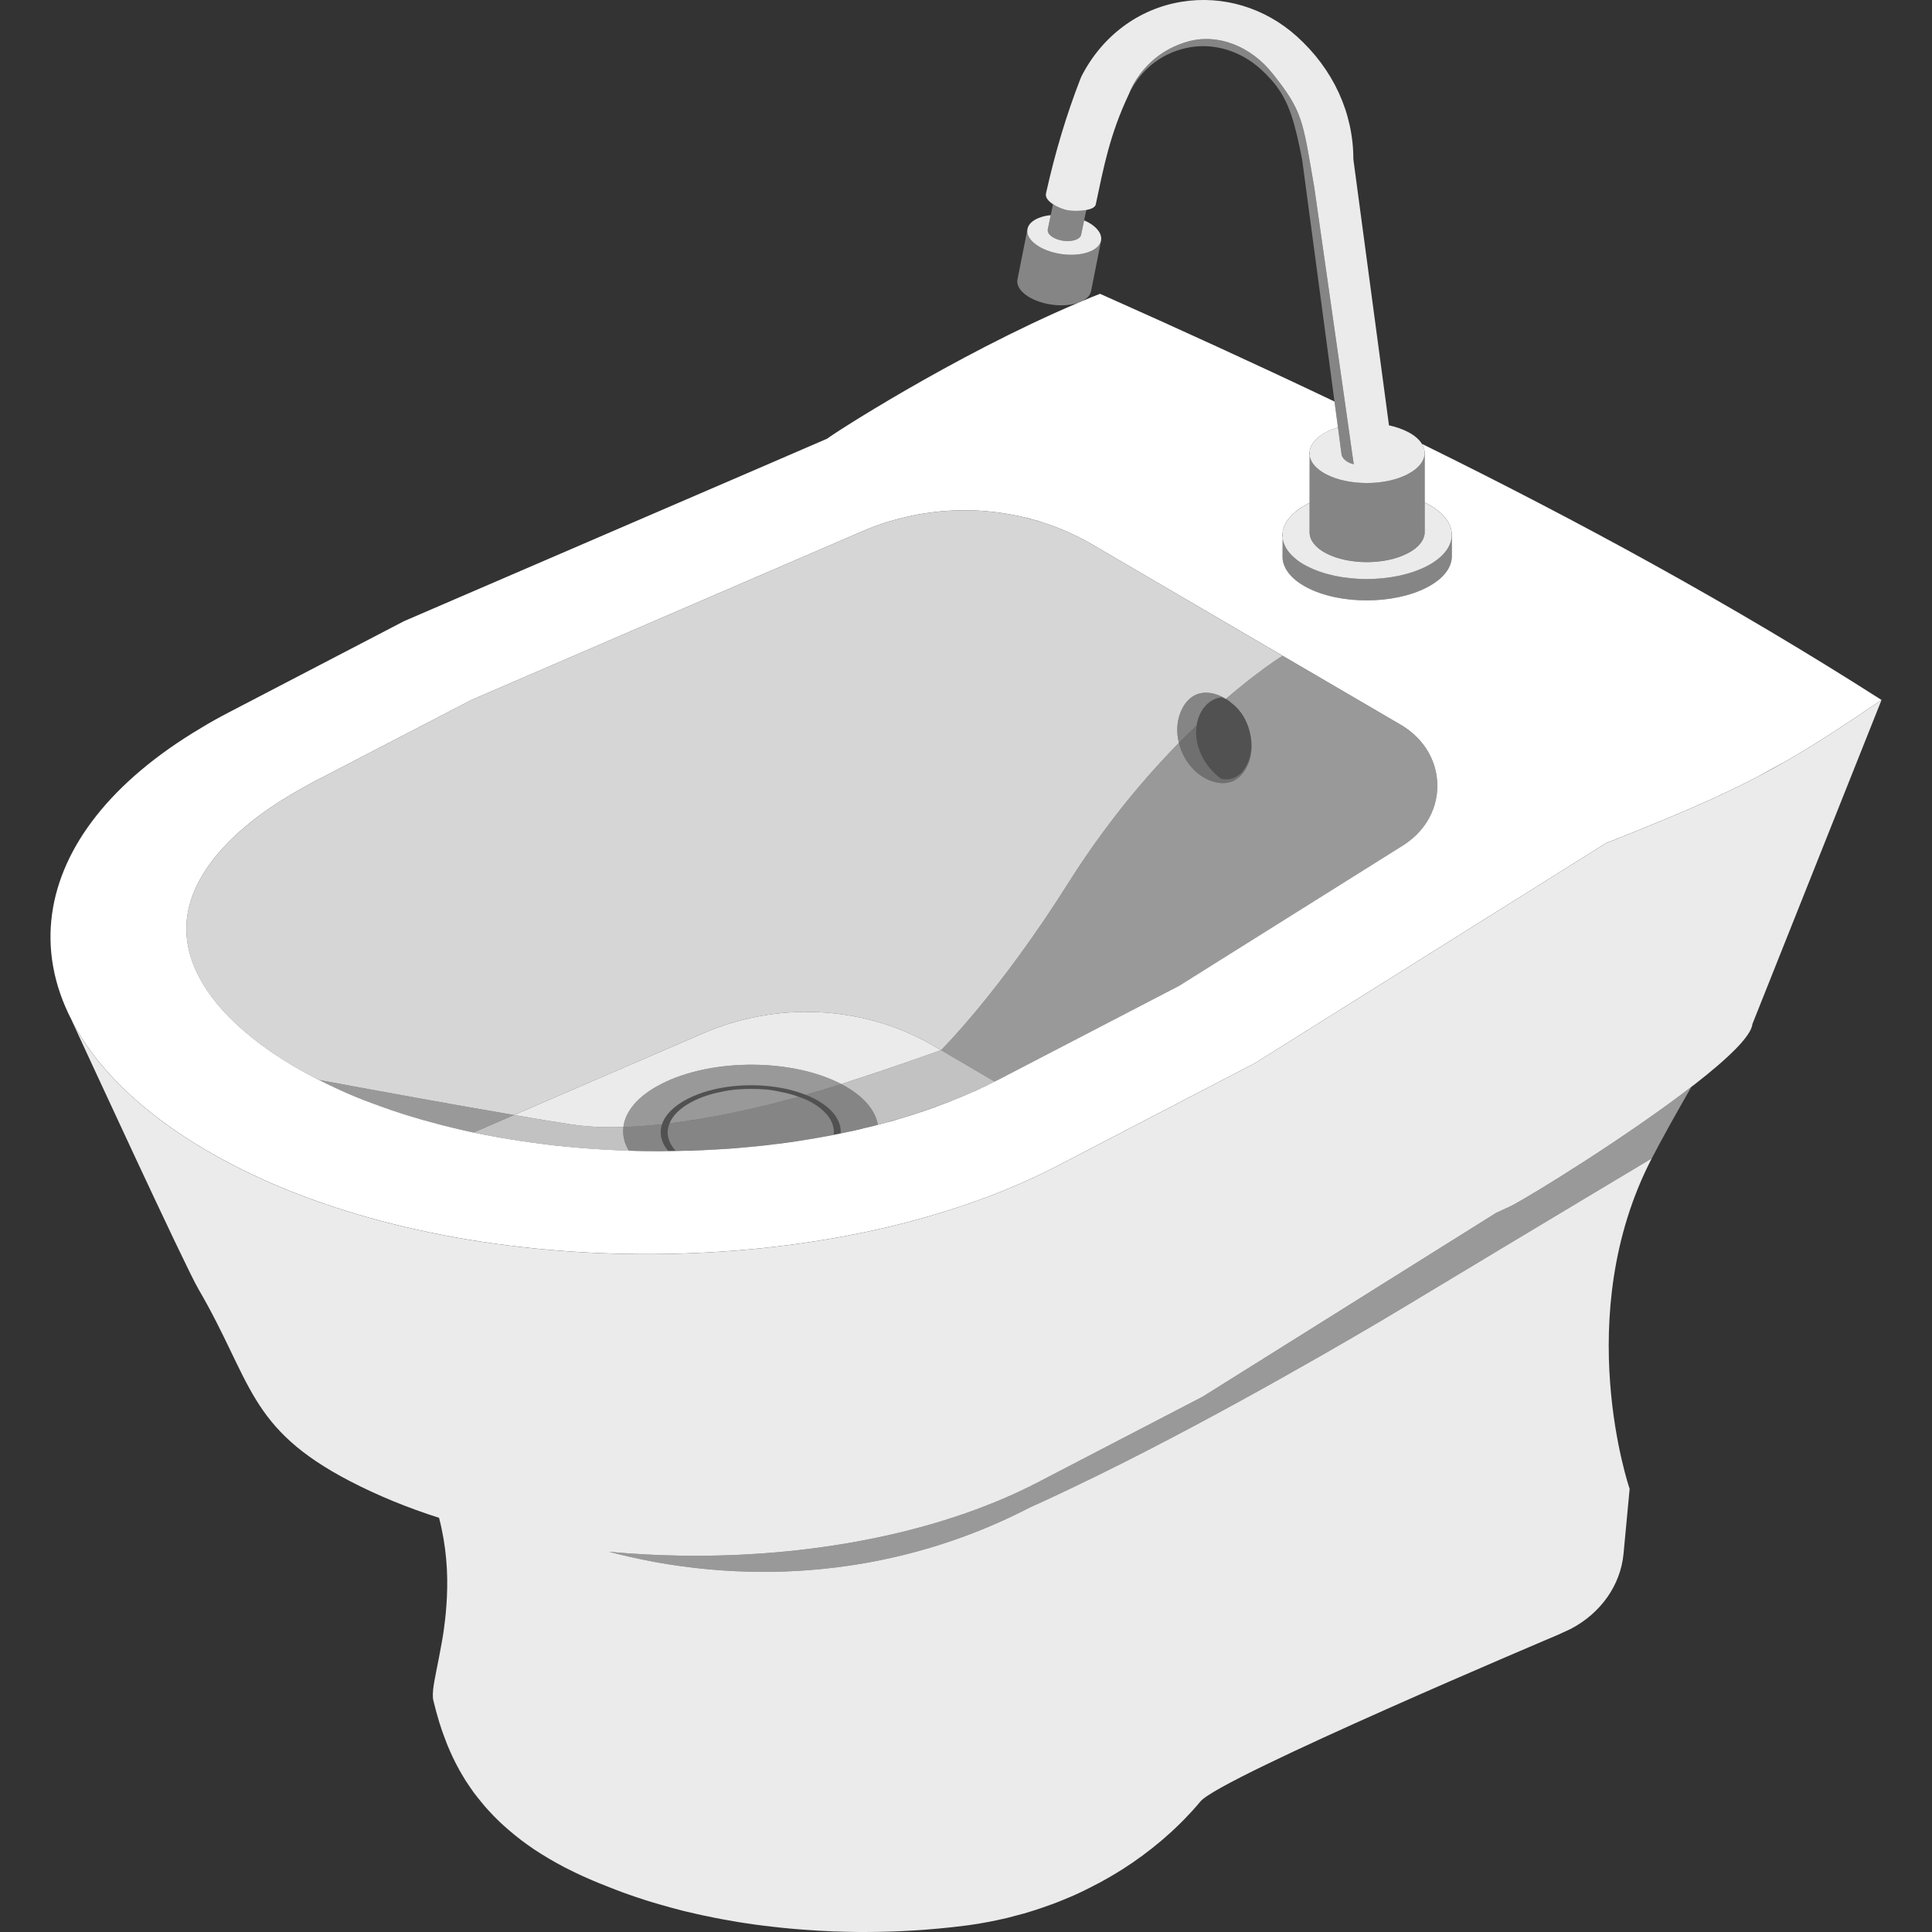
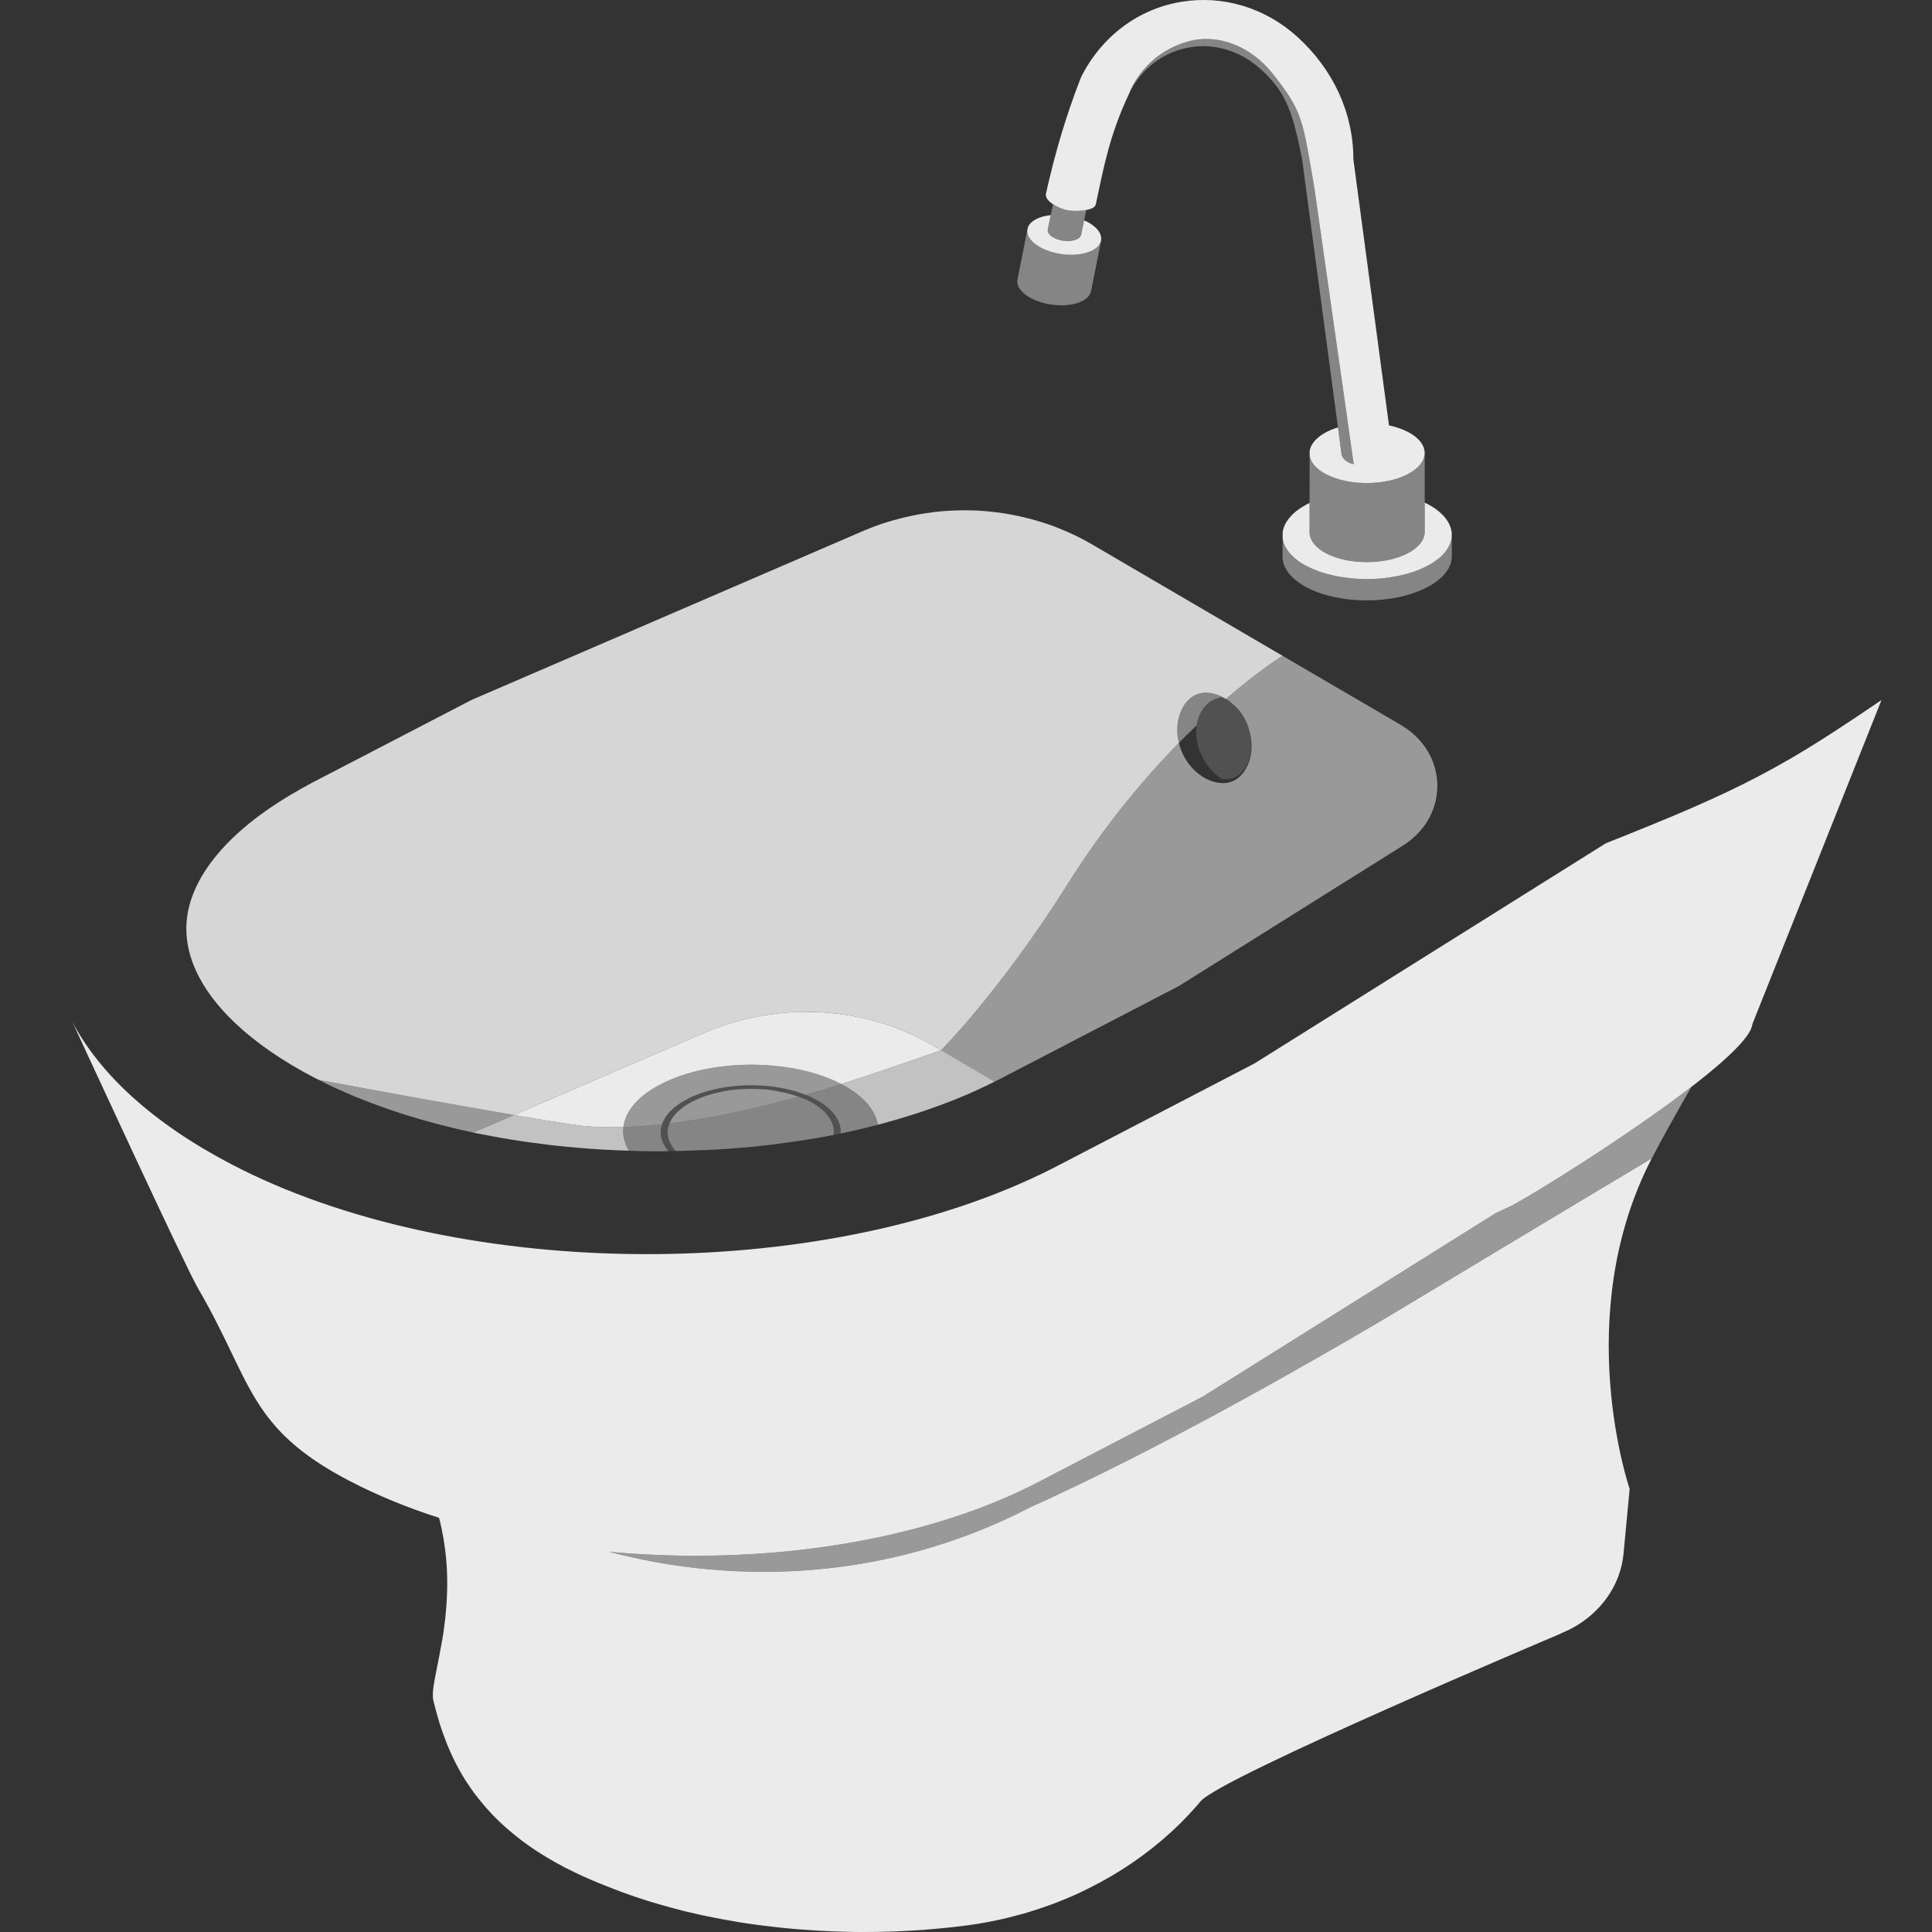
<svg xmlns="http://www.w3.org/2000/svg" viewBox="0 0 300 300">
  <rect x="0" y="0" width="300" height="300" fill="#333333" stroke="none" />
  <g fill="#fff">
    <path d="m 262.64 168.76 c -2.31 4.03 -4.62 8.15 -6.15 11.11 l -.01 .01 c -.49 .29 -16.11 9.63 -39.41 23.66 -5.93 3.57 -26.85 15.83 -45.76 25.14 -.24 .12 -.46 .24 -.7 .35 -6.9 3.38 -10.66 5.03 -10.66 5.03 -12.94 6.72 -27.13 10.02 -41.38 10.02 -5.7 0 -11.44 -.54 -17.05 -1.56 -.04 0 -.08 -.03 -.11 -.03 -2.31 -.43 -4.59 -.94 -6.87 -1.54 1.11 .11 2.22 .2 3.33 .28 3.39 .23 6.79 .35 10.19 .35 19.26 0 38.48 -3.81 53.13 -11.42 l 8.42 -4.38 17.15 -8.91 45.55 -28.53 2.32 -1.07 c 3.52 -1.84 18.1 -10.87 28.01 -18.51 z" opacity=".5" />
    <path d="m 292.16 108.7 l -20.05 50.32 c -.18 1.9 -3.89 5.41 -8.94 9.34 -.17 .13 -.35 .27 -.53 .4 -9.91 7.64 -24.49 16.67 -28.01 18.51 l -2.32 1.07 -45.55 28.53 -17.15 8.91 -8.42 4.38 c -14.65 7.61 -33.87 11.42 -53.13 11.42 -3.4 0 -6.8 -.12 -10.19 -.35 -1.11 -.08 -2.22 -.17 -3.33 -.28 2.28 .6 4.56 1.11 6.87 1.54 .03 0 .07 .03 .11 .03 5.61 1.02 11.35 1.56 17.05 1.56 14.25 0 28.44 -3.3 41.38 -10.02 0 0 3.76 -1.65 10.66 -5.03 .24 -.11 .46 -.23 .7 -.35 18.91 -9.31 39.83 -21.57 45.76 -25.14 23.3 -14.03 38.92 -23.37 39.41 -23.66 -12.66 24.47 -3.43 51.31 -3.43 51.31 l -.95 10.09 c -.46 4.86 -3.52 9.21 -8.2 11.66 l -2.02 .93 s -52.19 22.05 -55.44 25.82 c 0 .01 -.01 .02 -.01 .02 h -.01 c -.41 .5 -.84 .98 -1.27 1.46 -.44 .48 -.88 .94 -1.33 1.41 -.31 .31 -.62 .62 -.93 .92 s -.62 .59 -.94 .89 c -3.83 3.52 -8.2 6.51 -12.97 8.86 -.79 .4 -1.58 .77 -2.4 1.14 -.42 .17 -.83 .35 -1.24 .52 -.62 .26 -1.24 .5 -1.87 .74 -.63 .23 -1.26 .45 -1.9 .67 -.85 .28 -1.71 .56 -2.57 .81 h -.01 c -.87 .24 -1.74 .47 -2.61 .69 h -.01 c -.47 .11 -.95 .22 -1.42 .32 -.03 .01 -.06 .01 -.09 .02 -.45 .1 -.9 .19 -1.35 .27 -.32 .06 -.63 .11 -.94 .17 l -.18 .03 c -.1 .02 -.21 .04 -.31 .06 -.19 .03 -.39 .06 -.58 .09 -.3 .05 -.6 .09 -.89 .13 -.01 .01 -.02 .01 -.03 .01 -.08 .01 -.16 .02 -.23 .03 -.05 .01 -.09 .02 -.14 .02 -.03 0 -.07 .01 -.1 .01 -.16 .02 -.31 .04 -.47 .06 -5.06 .64 -10.24 .96 -15.43 .96 h -.77 c -.27 0 -.53 0 -.81 -.01 -1.02 -.02 -2.05 -.04 -3.08 -.08 -.02 .01 -.05 0 -.09 0 -1.56 -.06 -3.13 -.15 -4.68 -.27 -1.04 -.07 -2.09 -.17 -3.12 -.27 -.52 -.05 -1.03 -.11 -1.55 -.17 -.93 -.1 -1.86 -.22 -2.78 -.34 -.16 -.02 -.31 -.05 -.47 -.07 -.46 -.07 -.92 -.14 -1.37 -.2 -.51 -.07 -1.01 -.16 -1.51 -.25 -.48 -.08 -.96 -.16 -1.43 -.25 -.08 -.01 -.15 -.02 -.23 -.04 -.84 -.15 -1.68 -.32 -2.51 -.5 -.5 -.09 -.98 -.2 -1.47 -.31 -.61 -.14 -1.22 -.27 -1.82 -.42 l -.73 -.18 c -.57 -.15 -1.15 -.3 -1.72 -.46 -.57 -.15 -1.13 -.31 -1.7 -.48 -.32 -.09 -.64 -.19 -.95 -.28 -.06 -.01 -.11 -.03 -.17 -.05 -.29 -.09 -.6 -.19 -.9 -.28 -.08 -.02 -.15 -.04 -.23 -.07 -.07 -.02 -.13 -.05 -.2 -.07 -.12 -.04 -.24 -.08 -.36 -.12 -.23 -.07 -.46 -.15 -.68 -.22 -.06 -.02 -.12 -.04 -.18 -.06 -.17 -.06 -.33 -.12 -.49 -.17 -.05 -.02 -.1 -.03 -.15 -.05 s -.1 -.03 -.15 -.05 c -.11 -.04 -.21 -.08 -.31 -.11 -.19 -.06 -.37 -.13 -.56 -.2 -.05 -.02 -.11 -.04 -.17 -.06 -.02 -.01 -.04 -.01 -.06 -.02 -.43 -.16 -.86 -.32 -1.28 -.48 s -.84 -.33 -1.26 -.5 c -.38 -.14 -.76 -.29 -1.13 -.45 -.01 0 -.03 0 -.04 -.01 -.39 -.15 -.78 -.32 -1.15 -.48 -.32 -.14 -.65 -.28 -.97 -.43 -.13 -.05 -.26 -.11 -.38 -.17 -.03 -.01 -.07 -.02 -.1 -.04 -.41 -.19 -.82 -.38 -1.22 -.57 -.54 -.26 -1.07 -.53 -1.61 -.8 -1.71 -.9 -3.29 -1.83 -4.73 -2.79 -1.4 -.94 -2.67 -1.91 -3.83 -2.91 -.52 -.44 -1.02 -.89 -1.5 -1.34 -.31 -.29 -.61 -.59 -.9 -.89 -.08 -.08 -.15 -.16 -.22 -.23 -.39 -.41 -.77 -.82 -1.14 -1.24 -.2 -.24 -.4 -.48 -.59 -.71 -.2 -.24 -.4 -.48 -.59 -.73 -.2 -.24 -.39 -.48 -.57 -.73 -.36 -.5 -.7 -1 -1.03 -1.5 -.09 -.12 -.17 -.25 -.25 -.37 -.17 -.29 -.35 -.57 -.52 -.86 v -.01 c -.01 -.01 -.02 -.03 -.03 -.04 s -.01 -.02 -.02 -.04 h -.01 c -.05 -.09 -.1 -.18 -.15 -.27 -.02 -.02 -.03 -.05 -.04 -.07 -.02 -.02 -.02 -.05 -.03 -.07 -.02 -.03 -.04 -.06 -.06 -.09 s -.04 -.06 -.06 -.09 c -.02 -.04 -.04 -.09 -.07 -.13 -.01 -.03 -.02 -.04 -.04 -.07 -.01 -.01 -.01 -.02 -.02 -.03 v -.01 q -.01 -.01 -.01 -.02 c -.02 -.03 -.04 -.07 -.05 -.11 -.05 -.07 -.1 -.16 -.14 -.24 -.13 -.23 -.25 -.48 -.37 -.71 -.16 -.32 -.32 -.64 -.47 -.96 q .01 -.01 0 -.01 c -.09 -.21 -.19 -.4 -.28 -.61 -.01 -.02 -.02 -.05 -.03 -.07 q -.01 -.01 -.01 -.02 c -.02 -.04 -.04 -.09 -.06 -.13 -.01 -.02 -.02 -.05 -.03 -.07 -.01 -.04 -.03 -.09 -.05 -.13 -.01 -.01 -.02 -.03 -.02 -.05 -.08 -.17 -.15 -.35 -.23 -.52 l -.21 -.54 c -.28 -.72 -.54 -1.44 -.79 -2.15 q .01 -.01 0 -.02 c -.13 -.36 -.24 -.72 -.35 -1.07 v -.01 c -.33 -1.09 -.61 -2.15 -.87 -3.22 -.15 -.58 -.1 -1.41 .05 -2.45 .01 0 .01 -.02 .01 -.03 .01 -.07 .02 -.15 .04 -.23 .01 -.08 .03 -.16 .04 -.24 .01 -.03 .01 -.06 .01 -.09 s .01 -.06 .02 -.09 c .01 -.06 .02 -.12 .03 -.19 .01 -.04 .02 -.09 .03 -.13 .01 -.07 .02 -.13 .04 -.2 -.01 -.01 0 -.01 0 -.02 .02 -.1 .04 -.2 .06 -.3 .03 -.18 .06 -.36 .1 -.54 .27 -1.37 .6 -2.96 .91 -4.75 .07 -.39 .14 -.8 .2 -1.2 q -.01 -.01 0 -.01 c .04 -.29 .08 -.58 .12 -.86 .01 -.04 .01 -.08 .01 -.11 .1 -.72 .19 -1.47 .26 -2.24 0 -.04 0 -.08 .01 -.13 s .01 -.1 .01 -.14 c .03 -.33 .06 -.67 .08 -1.01 v -.01 c .02 -.33 .04 -.67 .06 -1.01 .01 -.08 .01 -.15 .01 -.22 .17 -3.67 -.08 -7.76 -1.22 -12.19 q -.01 0 -.02 -.01 c -4.91 -1.57 -9.55 -3.47 -13.82 -5.69 -15.87 -8.25 -15.17 -15.5 -23.54 -29.85 -2.09 -3.57 -17.86 -37.8 -19.55 -41.44 4.27 8.1 12.54 15.77 24.81 22.15 34.1 17.74 88.44 18.49 123.91 2.25 q .01 0 .02 -.01 c .02 0 .05 -.02 .08 -.03 0 0 .01 0 .01 -.01 1.38 -.63 2.74 -1.29 4.06 -1.98 l 30.66 -15.94 17.51 -10.97 .03 -.02 .15 -.09 .01 -.01 36.89 -23.12 h .01 c 10.68 -4.23 17.54 -7.15 23.85 -10.48 1.32 -.69 2.61 -1.4 3.9 -2.15 .15 -.08 .29 -.16 .44 -.24 4.38 -2.53 8.85 -5.45 14.57 -9.35 z" opacity=".9" />
-     <path d="m 220.79 68.92 c .24 .38 .38 .77 .42 1.17 h .02 v 7.95 c .13 .05 .26 .12 .38 .18 2.37 1.24 3.64 2.84 3.8 4.45 h .03 v 3.7 c 0 1.76 -1.3 3.51 -3.88 4.85 -5.16 2.67 -13.48 2.68 -18.6 .02 -2.6 -1.36 -3.87 -3.15 -3.81 -4.93 l .02 -2.74 c 0 -.03 -.01 -.05 0 -.07 -.04 -.27 -.04 -.54 0 -.82 v -.01 c .1 -.83 .5 -1.67 1.2 -2.44 .61 -.72 1.51 -1.38 2.65 -1.98 .11 -.06 .22 -.11 .33 -.16 l .01 -7.34 c -.04 -.22 -.04 -.44 0 -.66 .01 -.09 .03 -.17 .04 -.26 .03 -.15 .08 -.31 .16 -.46 .02 -.08 .06 -.16 .11 -.23 .17 -.32 .4 -.62 .7 -.92 l .55 -.48 c .14 -.1 .28 -.2 .44 -.3 l .62 -.36 c .55 -.28 1.14 -.52 1.78 -.71 l -.54 -4.02 c -11.97 -5.71 -24.11 -11.25 -36.41 -16.73 -.95 .37 -1.9 .76 -2.85 1.17 h -.01 c -.15 .08 -.31 .15 -.48 .2 -.01 .01 -.02 .01 -.04 .02 -19.52 8.27 -38.95 20.92 -38.95 21.09 l -12.25 5.29 -53.49 23.06 -27.1 14.11 c -1.55 .81 -3.03 1.62 -4.43 2.48 -13.97 8.29 -21.67 18.45 -23.12 28.83 -.77 5.52 .23 11.1 3.02 16.5 .03 .08 .08 .17 .12 .25 0 .03 .01 .04 .02 .07 4.27 8.1 12.54 15.77 24.81 22.15 34.1 17.74 88.44 18.49 123.91 2.25 q .01 0 .02 -.01 c .02 0 .05 -.02 .08 -.03 0 0 .01 0 .01 -.01 1.38 -.63 2.74 -1.29 4.06 -1.98 l 30.66 -15.94 17.51 -10.97 .03 -.02 .15 -.09 .01 -.01 36.89 -23.12 h .01 c 10.68 -4.23 17.54 -7.15 23.85 -10.48 l 3.9 -2.15 c .15 -.08 .29 -.16 .44 -.24 4.38 -2.53 8.85 -5.45 14.57 -9.35 -23.14 -14.79 -46.91 -27.73 -71.37 -39.77 z m -3.01 62.41 l -34.69 21.75 -27.93 14.51 c -.24 .11 -.48 .23 -.71 .35 -.35 .17 -.69 .34 -1.03 .51 -.08 .04 -.17 .09 -.25 .13 -.26 .12 -.52 .24 -.78 .36 -.08 .04 -.15 .08 -.22 .11 -.08 .03 -.16 .07 -.23 .11 -.05 .02 -.1 .03 -.13 .06 -.43 .19 -.86 .38 -1.28 .57 -.12 .05 -.24 .1 -.35 .15 -.33 .14 -.67 .29 -1.02 .43 -.26 .11 -.54 .23 -.82 .33 -.08 .04 -.17 .07 -.25 .1 -.51 .22 -1.03 .43 -1.55 .61 -.52 .2 -1.05 .39 -1.57 .59 h -.01 c -.96 .35 -1.94 .68 -2.92 .99 -.5 .17 -.99 .32 -1.5 .47 -.48 .15 -.97 .3 -1.47 .44 -.01 0 -.04 .01 -.06 .03 -1.01 .28 -2.03 .56 -3.07 .83 -.51 .13 -1.04 .26 -1.57 .38 -.65 .17 -1.3 .33 -1.96 .47 -.07 .01 -.13 .03 -.2 .04 s -.14 .03 -.21 .04 c -.24 .05 -.49 .11 -.73 .16 -.03 .01 -.06 .01 -.09 .02 -.11 .02 -.22 .05 -.33 .07 s -.22 .04 -.32 .06 c -.07 .02 -.14 .03 -.22 .05 -.05 .01 -.1 .02 -.16 .03 -.04 .01 -.09 .02 -.14 .03 -.09 .01 -.18 .03 -.27 .05 h -.02 c -.05 .02 -.11 .03 -.17 .04 -.14 .04 -.28 .06 -.42 .09 -.07 .01 -.14 .03 -.21 .04 -.13 .02 -.25 .04 -.38 .07 -.09 .01 -.18 .03 -.27 .05 -.33 .06 -.66 .12 -1 .18 -.33 .06 -.67 .12 -1.02 .18 -.33 .06 -.66 .11 -1 .16 -.48 .08 -.97 .15 -1.46 .23 -.59 .09 -1.18 .18 -1.78 .26 -.59 .08 -1.19 .16 -1.79 .22 -.59 .08 -1.2 .16 -1.8 .22 l -1.83 .18 c -.27 .03 -.55 .05 -.83 .08 h -.03 c -.93 .09 -1.87 .17 -2.82 .23 -.49 .03 -.99 .06 -1.49 .09 -.05 .01 -.09 .01 -.14 .01 -.51 .03 -1.03 .06 -1.55 .08 -.18 .01 -.37 .02 -.56 .03 s -.39 .02 -.59 .02 c -.43 .02 -.86 .04 -1.29 .05 s -.86 .03 -1.3 .03 c -.13 .01 -.26 .01 -.38 .01 -.09 .01 -.2 .01 -.29 .01 -.25 .01 -.48 .01 -.73 .01 -.26 0 -.53 .01 -.79 .01 h -.3 c -.37 .03 -.77 .03 -1.14 .03 -.73 0 -1.45 -.01 -2.18 -.02 -.17 0 -.34 -.01 -.51 -.01 -.34 -.01 -.68 -.02 -1.02 -.03 s -.67 -.02 -1.01 -.04 c -.47 -.01 -.95 -.03 -1.42 -.05 -.05 .01 -.09 0 -.14 0 -.47 -.02 -.93 -.04 -1.4 -.07 -.22 -.01 -.44 -.02 -.66 -.03 -.32 -.02 -.65 -.04 -.97 -.06 -.55 -.03 -1.09 -.07 -1.63 -.11 -1.02 -.07 -2.05 -.16 -3.07 -.26 -1.01 -.08 -2.01 -.19 -3 -.31 -.05 0 -.1 -.01 -.13 -.02 -.98 -.12 -1.95 -.25 -2.92 -.38 -.03 0 -.06 0 -.08 -.01 -.97 -.13 -1.93 -.28 -2.89 -.44 -.98 -.15 -1.95 -.32 -2.91 -.5 -.01 0 -.04 -.01 -.06 -.02 -.96 -.17 -1.91 -.36 -2.85 -.55 -.59 -.13 -1.19 -.26 -1.78 -.4 -.54 -.12 -1.09 -.25 -1.62 -.38 -.52 -.13 -1.04 -.26 -1.56 -.39 -.53 -.14 -1.07 -.28 -1.6 -.43 -1.08 -.28 -2.13 -.59 -3.16 -.91 -.52 -.15 -1.04 -.31 -1.54 -.48 -1.03 -.33 -2.04 -.67 -3.02 -1.03 -.5 -.17 -.99 -.35 -1.48 -.54 -1.95 -.72 -3.82 -1.5 -5.61 -2.34 -.45 -.21 -.89 -.42 -1.33 -.63 s -.88 -.43 -1.31 -.65 c -.2 -.09 -.39 -.19 -.58 -.29 -5.05 -2.62 -9.21 -5.51 -12.41 -8.54 -5.58 -5.28 -8.22 -11.01 -7.44 -16.58 .92 -6.55 6.6 -13.24 15.98 -18.81 1.22 -.73 2.36 -1.36 3.55 -2 l 24.62 -12.78 60.83 -26.25 c 2 -.86 4.02 -1.53 6.11 -2.03 1.53 -.38 3.07 -.67 4.62 -.85 .11 -.02 .2 -.04 .3 -.05 .39 -.05 .78 -.08 1.18 -.12 .77 -.07 1.54 -.11 2.32 -.13 .4 -.01 .8 -.02 1.2 -.02 .69 0 1.37 .02 2.06 .05 .35 .02 .7 .05 1.04 .07 .35 .04 .69 .06 1.04 .1 .78 .08 1.55 .18 2.32 .31 .33 .06 .68 .12 1.01 .18 .05 0 .09 .01 .14 .03 .28 .05 .57 .11 .84 .17 .09 .02 .17 .04 .26 .06 .03 .01 .05 .01 .08 .02 .75 .15 1.49 .34 2.23 .57 .13 .02 .25 .06 .38 .1 .09 .03 .17 .05 .25 .08 .1 .03 .2 .06 .3 .1 .44 .13 .87 .28 1.3 .43 .5 .18 .98 .36 1.47 .56 .03 .01 .06 .02 .09 .03 .18 .07 .37 .15 .56 .24 .18 .08 .37 .16 .56 .24 .32 .14 .64 .28 .96 .43 .97 .45 1.91 .95 2.82 1.48 l 29.66 17.34 18.31 10.7 c 3.25 1.9 5.12 4.81 5.6 7.88 .64 4.03 -1.1 8.33 -5.28 10.93 z" />
    <path d="m 199.15 101.83 s -3.54 2.17 -8.8 6.7 c -.14 -.1 -.28 -.18 -.44 -.26 -.88 -.46 -1.8 -.71 -2.66 -.71 -2.54 0 -3.64 2.23 -3.99 3.18 -.55 1.46 -.59 3.08 -.2 4.61 -3.7 3.77 -7.75 8.37 -11.76 13.83 -1.81 2.45 -3.61 5.07 -5.37 7.87 -10.83 17.18 -19.81 26.02 -19.81 26.02 l -1.18 -.69 c -.3 -.18 -.6 -.35 -.9 -.51 -5.91 -3.23 -12.63 -4.83 -19.35 -4.74 -3.05 .04 -6.1 .43 -9.08 1.17 -2.1 .5 -4.11 1.17 -6.11 2.02 l -29.68 12.82 c -8.92 -1.52 -20.48 -3.62 -30.32 -5.45 -.2 -.09 -.39 -.19 -.58 -.29 -5.05 -2.62 -9.21 -5.51 -12.41 -8.54 -5.58 -5.28 -8.22 -11.01 -7.44 -16.58 .92 -6.55 6.6 -13.24 15.98 -18.81 1.22 -.73 2.36 -1.36 3.55 -2 l 24.62 -12.78 60.83 -26.25 c 2 -.86 4.02 -1.53 6.11 -2.03 1.53 -.38 3.07 -.67 4.62 -.85 .11 -.02 .2 -.04 .3 -.05 .39 -.05 .78 -.08 1.18 -.12 .77 -.07 1.54 -.11 2.32 -.13 .4 -.01 .8 -.02 1.2 -.02 .69 0 1.37 .02 2.06 .05 .35 .02 .7 .05 1.04 .07 .35 .04 .69 .06 1.04 .1 .78 .08 1.55 .18 2.32 .31 .33 .06 .68 .12 1.01 .18 .05 0 .09 .01 .14 .03 .28 .05 .57 .11 .84 .17 .09 .02 .17 .04 .26 .06 .03 .01 .05 .01 .08 .02 .75 .17 1.49 .36 2.23 .57 .04 .01 .07 .02 .1 .03 .28 .08 .56 .16 .83 .25 .44 .13 .87 .28 1.3 .43 .5 .18 .98 .36 1.47 .56 .22 .08 .44 .17 .65 .27 .18 .08 .37 .16 .56 .24 .32 .14 .64 .28 .96 .43 .97 .45 1.91 .95 2.82 1.48 z" opacity=".8" />
    <path d="m 146.12 163.07 c -1.06 .38 -2.14 .76 -3.2 1.13 -6.25 2.2 -12.29 4.13 -12.29 4.13 -3.72 -1.94 -8.59 -2.94 -13.5 -3 -5.23 -.06 -10.52 .95 -14.53 3.03 -3.57 1.84 -5.51 4.22 -5.8 6.64 -2.85 .09 -5.59 -.02 -8.09 -.4 -2.4 -.37 -5.45 -.87 -8.89 -1.46 l 29.68 -12.82 c 2 -.85 4.01 -1.52 6.11 -2.02 2.98 -.74 6.03 -1.13 9.08 -1.17 6.72 -.09 13.44 1.51 19.35 4.74 .3 .16 .6 .33 .9 .51 z" opacity=".9" />
    <path d="m 130.63 168.33 s -2.11 .71 -5.51 1.67 q -.01 0 -.02 .01 c -3.3 -1.32 -7.49 -1.76 -11.38 -1.33 -2.56 .28 -4.99 .94 -6.98 1.97 -2.14 1.11 -3.46 2.48 -3.93 3.91 -2.02 .22 -4.04 .38 -6 .44 h -.01 c .29 -2.42 2.23 -4.8 5.8 -6.64 4.01 -2.08 9.3 -3.09 14.53 -3.03 4.91 .06 9.78 1.06 13.5 3 z" opacity=".5" />
    <path d="m 124.03 170.31 c -.05 0 -.1 .02 -.15 .04 -.37 .1 -.74 .2 -1.13 .3 h -.01 c -3.9 1.04 -8.9 2.24 -14.17 3.11 -.52 .08 -1.02 .17 -1.54 .24 -.74 .12 -1.49 .22 -2.23 .32 -.28 .04 -.55 .07 -.84 .11 .5 -1.23 1.67 -2.41 3.52 -3.37 1.33 -.69 2.9 -1.22 4.57 -1.53 .33 -.08 .68 -.14 1.02 -.2 .43 -.07 .87 -.12 1.29 -.16 1.51 -.12 3.05 -.12 4.56 0 .75 .07 1.52 .19 2.23 .36 1.01 .19 1.97 .44 2.88 .78 z" opacity=".5" />
    <path d="m 190.35 108.53 c -.01 0 -.03 .01 -.04 .03 -.21 -.12 -.42 -.21 -.64 -.29 -2.3 .33 -3.25 2.28 -3.56 3.17 -.14 .39 -.24 .79 -.3 1.2 -.55 .52 -1.11 1.07 -1.7 1.65 -.34 .35 -.69 .69 -1.05 1.06 -.39 -1.53 -.35 -3.15 .2 -4.61 .35 -.95 1.45 -3.18 3.99 -3.18 .86 0 1.78 .25 2.66 .71 .16 .08 .3 .16 .44 .26 z" opacity=".4" />
    <path d="m 193.91 118.05 c -.31 .89 -1.29 2.96 -3.55 2.96 -.23 0 -.46 -.02 -.69 -.06 -2.74 -1.94 -4.32 -5.3 -3.86 -8.31 .06 -.41 .16 -.81 .3 -1.2 .31 -.89 1.26 -2.84 3.56 -3.17 .22 .08 .43 .17 .64 .29 l .06 .03 c .28 .16 .55 .33 .81 .53 .06 .04 .12 .09 .17 .14 1.29 1.12 2.21 2.64 2.68 4.28 .02 .04 .03 .08 .03 .12 .37 1.45 .34 3 -.15 4.39 z" opacity=".15" />
    <path d="m 217.78 131.34 l -34.69 21.75 -27.93 14.51 c -.24 .11 -.48 .23 -.71 .35 l -8.33 -4.88 s 8.98 -8.84 19.81 -26.02 c 1.76 -2.8 3.56 -5.42 5.37 -7.87 4.01 -5.46 8.06 -10.06 11.76 -13.83 .55 2.31 2.06 4.43 4.17 5.54 .9 .47 1.82 .71 2.68 .71 2.53 0 3.63 -2.22 3.99 -3.18 .56 -1.51 .57 -3.18 .16 -4.76 0 -.04 -.01 -.08 -.03 -.12 -.43 -1.68 -1.37 -3.23 -2.68 -4.28 -.05 -.05 -.11 -.1 -.17 -.14 -.26 -.22 -.54 -.43 -.83 -.59 5.26 -4.53 8.8 -6.7 8.8 -6.7 l 18.31 10.7 c 3.25 1.9 5.12 4.81 5.6 7.88 .64 4.03 -1.1 8.33 -5.28 10.93 z" opacity=".5" />
    <path d="m 79.82 173.14 l -6.31 2.73 c -.59 -.13 -1.19 -.26 -1.78 -.4 -.54 -.12 -1.09 -.25 -1.62 -.38 -.52 -.13 -1.04 -.26 -1.56 -.39 -.53 -.14 -1.07 -.28 -1.6 -.43 -1.08 -.28 -2.13 -.59 -3.16 -.91 -.52 -.15 -1.04 -.31 -1.54 -.48 -1.03 -.33 -2.04 -.67 -3.02 -1.03 -.5 -.17 -.99 -.35 -1.48 -.54 -1.94 -.73 -3.82 -1.51 -5.61 -2.34 -.45 -.21 -.89 -.42 -1.33 -.63 s -.88 -.43 -1.31 -.65 c 9.84 1.83 21.4 3.93 30.32 5.45 z" opacity=".5" />
    <path d="m 97.64 178.68 c -.47 -.01 -.95 -.03 -1.42 -.05 -.05 .01 -.09 0 -.14 0 -.47 -.02 -.93 -.04 -1.4 -.07 -.22 -.01 -.44 -.02 -.66 -.03 -.32 -.02 -.65 -.04 -.97 -.06 -.55 -.03 -1.09 -.07 -1.63 -.11 -1.02 -.07 -2.05 -.16 -3.07 -.26 -1.01 -.09 -2.01 -.2 -3 -.31 -.05 0 -.1 -.01 -.13 -.02 -.98 -.12 -1.95 -.25 -2.92 -.38 -.03 0 -.06 0 -.08 -.01 -.97 -.13 -1.93 -.28 -2.89 -.44 -.98 -.15 -1.95 -.32 -2.91 -.5 -.01 0 -.04 -.01 -.06 -.02 -.96 -.17 -1.91 -.36 -2.85 -.55 l 6.31 -2.73 c 3.44 .59 6.49 1.09 8.89 1.46 2.5 .38 5.24 .49 8.09 .4 -.15 1.24 .13 2.49 .84 3.68 z" opacity=".7" />
    <path d="m 103.79 178.75 h -.29 c -.37 .03 -.77 .03 -1.14 .03 -.73 0 -1.45 -.01 -2.18 -.02 -.17 0 -.34 -.01 -.51 -.01 -.34 -.01 -.68 -.02 -1.02 -.03 s -.67 -.02 -1.01 -.04 c -.71 -1.19 -.99 -2.44 -.84 -3.68 h .01 c 1.96 -.06 3.98 -.22 6 -.44 -.46 1.35 -.18 2.75 .85 4.03 .04 .05 .08 .11 .13 .16 z" opacity=".4" />
    <path d="m 130.53 176.01 c -.07 .02 -.14 .03 -.22 .05 -.05 .01 -.1 .02 -.16 .03 -.04 .01 -.09 .02 -.14 .03 -.09 .01 -.18 .03 -.27 .05 h -.02 c -.08 .02 -.17 .03 -.26 .05 .24 -1.86 -1 -3.75 -3.71 -5.19 -.54 -.28 -1.12 -.52 -1.72 -.72 -.91 -.34 -1.87 -.59 -2.88 -.78 -.71 -.17 -1.48 -.29 -2.23 -.36 -1.51 -.12 -3.05 -.12 -4.56 0 -.42 .04 -.86 .09 -1.29 .16 -.34 .06 -.69 .12 -1.02 .2 -1.67 .31 -3.24 .84 -4.57 1.53 -1.85 .96 -3.02 2.14 -3.52 3.37 -.48 1.17 -.36 2.38 .37 3.51 .17 .27 .37 .53 .61 .79 -.12 .01 -.23 .01 -.35 .01 -.26 0 -.53 .01 -.79 .01 h -.01 c -.05 -.05 -.09 -.11 -.13 -.16 -1.03 -1.28 -1.31 -2.68 -.85 -4.03 .47 -1.43 1.79 -2.8 3.93 -3.91 1.99 -1.03 4.42 -1.69 6.98 -1.97 3.89 -.43 8.08 .01 11.38 1.33 .48 .18 .95 .39 1.39 .62 2.84 1.48 4.19 3.44 4.04 5.38 z" opacity=".15" />
    <path d="m 129.46 176.22 c -.18 .05 -.36 .09 -.54 .12 -.13 .02 -.25 .04 -.38 .07 -.09 .01 -.18 .03 -.27 .05 -.33 .06 -.66 .12 -1 .18 -.33 .06 -.67 .12 -1.01 .17 -.33 .06 -.67 .12 -1.01 .17 s -.68 .1 -1.02 .15 c -1.86 .28 -3.73 .54 -5.63 .75 -.67 .07 -1.34 .14 -2.01 .21 -.27 .03 -.55 .05 -.83 .08 h -.03 c -.3 .02 -.6 .05 -.9 .07 -.67 .06 -1.34 .11 -2.01 .16 -2.04 .14 -4.11 .23 -6.21 .28 h -.03 c -.19 .01 -.39 .02 -.59 .03 -.13 .01 -.26 .01 -.38 .01 -.09 .01 -.2 .01 -.29 .01 h -.38 c -.24 -.26 -.44 -.52 -.61 -.79 -.73 -1.13 -.85 -2.34 -.37 -3.51 .29 -.04 .56 -.07 .84 -.11 .74 -.1 1.49 -.2 2.23 -.32 .52 -.07 1.02 -.16 1.54 -.24 5.27 -.87 10.27 -2.07 14.17 -3.11 h .01 c .39 -.1 .76 -.2 1.13 -.3 .05 -.02 .1 -.04 .15 -.04 .6 .2 1.18 .44 1.72 .72 2.71 1.44 3.95 3.33 3.71 5.19 z" opacity=".4" />
    <path d="m 136.31 174.64 c -.42 .11 -.84 .22 -1.26 .33 -.1 .03 -.21 .05 -.32 .08 -.45 .11 -.91 .23 -1.38 .34 -.3 .06 -.61 .13 -.91 .2 l -.01 .01 h -.01 c -.62 .14 -1.25 .28 -1.89 .41 .15 -1.94 -1.2 -3.9 -4.04 -5.38 -.44 -.23 -.91 -.44 -1.39 -.62 q .01 -.01 .02 -.01 c 3.4 -.96 5.51 -1.67 5.51 -1.67 2.36 1.23 3.98 2.68 4.89 4.22 .41 .68 .67 1.38 .79 2.09 z" opacity=".4" />
    <path d="m 154.45 167.95 c -.35 .17 -.69 .34 -1.03 .51 s -.69 .33 -1.03 .49 c -.61 .29 -1.23 .57 -1.86 .85 -.12 .05 -.24 .1 -.35 .15 -.61 .26 -1.22 .51 -1.84 .76 -.08 .04 -.17 .07 -.25 .1 -3.69 1.47 -7.63 2.75 -11.78 3.84 -.42 .11 -.84 .22 -1.26 .32 .42 -.11 .84 -.22 1.26 -.33 -.12 -.71 -.38 -1.41 -.79 -2.09 -.91 -1.54 -2.53 -2.99 -4.89 -4.22 0 0 6.04 -1.93 12.29 -4.13 1.06 -.37 2.14 -.75 3.2 -1.13 z" opacity=".7" />
-     <path d="m 193.9 118.42 c -.36 .96 -1.46 3.18 -3.99 3.18 -.86 0 -1.78 -.24 -2.68 -.71 -2.11 -1.11 -3.62 -3.23 -4.17 -5.54 .36 -.37 .71 -.71 1.05 -1.06 .59 -.58 1.15 -1.13 1.7 -1.65 -.46 3.01 1.12 6.37 3.86 8.31 .23 .04 .46 .06 .69 .06 2.26 0 3.24 -2.07 3.55 -2.96 .49 -1.39 .52 -2.94 .15 -4.39 .41 1.58 .4 3.25 -.16 4.76 z" opacity=".3" />
    <path d="m 225.44 82.67 v 3.7 c 0 1.76 -1.3 3.51 -3.88 4.85 -5.16 2.67 -13.48 2.68 -18.6 .02 -2.6 -1.36 -3.87 -3.15 -3.81 -4.93 l .02 -2.74 c .13 1.06 .75 2.1 1.84 3.04 .53 .48 1.16 .91 1.93 1.29 5.13 2.68 13.46 2.66 18.61 0 2.77 -1.43 4.06 -3.35 3.86 -5.23 z" opacity=".4" />
    <path d="m 221.55 87.91 c -5.15 2.66 -13.48 2.68 -18.61 0 -.77 -.38 -1.4 -.81 -1.93 -1.29 -1.09 -.94 -1.71 -1.98 -1.84 -3.04 0 -.03 -.01 -.05 0 -.07 v -.83 c .1 -.83 .5 -1.67 1.2 -2.44 .61 -.72 1.51 -1.38 2.65 -1.98 .11 -.06 .22 -.11 .33 -.16 v 4.58 c .01 1.17 .87 2.36 2.59 3.25 3.48 1.81 9.14 1.81 12.64 -.01 1.73 -.89 2.61 -2.07 2.65 -3.24 v -4.63 c .13 .05 .26 .12 .38 .18 2.37 1.24 3.64 2.84 3.8 4.45 .2 1.88 -1.09 3.8 -3.86 5.23 z" opacity=".9" />
    <path d="m 221.23 70.09 v 12.58 c -.04 1.17 -.92 2.35 -2.65 3.24 -3.5 1.82 -9.16 1.82 -12.64 .01 -1.72 -.89 -2.58 -2.08 -2.59 -3.25 v -4.58 l .01 -7.34 c .16 1.06 1.02 2.09 2.57 2.9 3.48 1.81 9.14 1.81 12.64 -.01 1.88 -.98 2.76 -2.27 2.64 -3.55 z" opacity=".4" />
    <path d="m 220.79 68.92 c -.41 -.68 -1.14 -1.31 -2.17 -1.85 -.87 -.45 -1.87 -.79 -2.94 -1.02 l -5.53 -41.31 c 0 -7.21 -3.12 -13.99 -8.78 -19.09 -4.94 -4.45 -11.45 -6.42 -17.87 -5.38 -6.68 1.08 -12.36 5.3 -15.57 11.58 l -.19 .45 c -2.12 5.48 -3.85 11.14 -5.32 17.74 -.14 .62 .38 1.21 1.09 1.67 .73 .48 1.67 .83 2.27 .94 .63 .12 1.9 .16 2.9 -.04 .76 -.14 1.37 -.41 1.47 -.87 1.23 -5.77 2.15 -10.79 5.13 -17.1 0 -.01 .01 -.01 .01 -.02 .01 -.02 .02 -.03 .02 -.05 .24 -.67 2.42 -6.24 9.18 -8.13 4.62 -1.29 9.74 .72 13.15 5.02 4.7 5.92 4.63 7.16 6.46 17.77 l 4.84 33.93 .4 2.82 .58 4.11 .29 2 c -.26 -.09 -.54 -.15 -.76 -.26 -.78 -.41 -1.16 -.94 -1.16 -1.47 l -.04 -.27 -.49 -3.72 c -.64 .19 -1.23 .43 -1.78 .71 l -.62 .36 c -.16 .1 -.3 .2 -.44 .3 l -.55 .48 c -.3 .3 -.53 .6 -.7 .92 -.04 .07 -.08 .15 -.11 .23 -.07 .15 -.12 .31 -.16 .46 -.01 .09 -.03 .17 -.04 .26 v .66 c .16 1.06 1.02 2.09 2.57 2.9 3.48 1.81 9.14 1.81 12.64 -.01 1.88 -.98 2.76 -2.27 2.64 -3.55 -.04 -.4 -.18 -.79 -.42 -1.17 z m -51.12 -41.11 c .01 -.03 .01 -.05 .01 -.08 h .01 z" opacity=".9" />
    <path d="m 171.01 37.21 l -1.59 8 c -.13 .62 -.62 1.18 -1.46 1.58 h -.01 c -.01 .01 -.02 .01 -.04 .01 -.15 .06 -.29 .13 -.44 .19 -.01 .01 -.02 .01 -.04 .02 -.04 .01 -.08 .03 -.12 .04 -2.47 .8 -6.09 .22 -8.08 -1.3 -1.01 -.77 -1.41 -1.63 -1.23 -2.4 l 1.52 -7.65 c -.08 .72 .33 1.5 1.26 2.21 1.99 1.52 5.61 2.1 8.08 1.29 1.32 -.43 2.05 -1.16 2.13 -1.99 z" opacity=".4" />
    <path d="m 170.99 37.21 c -.08 .83 -.81 1.56 -2.13 1.99 -2.47 .81 -6.09 .23 -8.08 -1.29 -.93 -.71 -1.34 -1.49 -1.26 -2.21 -.01 -.01 0 -.02 .01 -.04 l .06 -.28 v -.01 c .22 -.68 .91 -1.28 2.05 -1.65 .47 -.16 .98 -.26 1.52 -.31 l -.46 2.19 c -.02 .09 -.02 .18 0 .27 .03 .28 .22 .56 .56 .82 .91 .68 2.55 .95 3.67 .58 .42 -.13 .7 -.34 .85 -.58 .05 -.08 .08 -.16 .1 -.25 l .46 -2.22 c .52 .22 .99 .48 1.39 .79 .92 .7 1.33 1.48 1.26 2.2 z" opacity=".9" />
    <path d="m 168.68 32.61 l -.34 1.61 -.46 2.22 c -.02 .09 -.05 .17 -.1 .25 -.15 .24 -.43 .45 -.85 .58 -1.12 .37 -2.76 .1 -3.67 -.58 -.34 -.26 -.53 -.54 -.56 -.82 -.02 -.09 -.02 -.18 0 -.27 l .46 -2.19 .35 -1.7 c .73 .48 1.67 .83 2.27 .94 .63 .12 1.9 .16 2.9 -.04 z" opacity=".4" />
    <path d="m 210.21 72.09 c -.26 -.09 -.54 -.15 -.76 -.26 -.78 -.41 -1.16 -.94 -1.16 -1.47 l -.04 -.27 -.49 -3.72 -.54 -4.02 -5.03 -37.61 c -1.12 -5.57 -1.91 -8.8 -4.31 -11.79 -.01 -.01 -.02 -.02 -.03 -.04 -.2 -.24 -.41 -.49 -.64 -.73 -.43 -.48 -.92 -.97 -1.47 -1.46 -3.07 -2.77 -7.02 -4.01 -10.83 -3.4 -4.05 .66 -7.64 3.15 -9.6 7.25 .24 -.67 2.42 -6.24 9.18 -8.13 4.62 -1.29 9.74 .72 13.15 5.02 4.7 5.92 4.63 7.16 6.46 17.77 l 4.84 33.93 .4 2.82 .58 4.11 z" opacity=".4" />
  </g>
</svg>